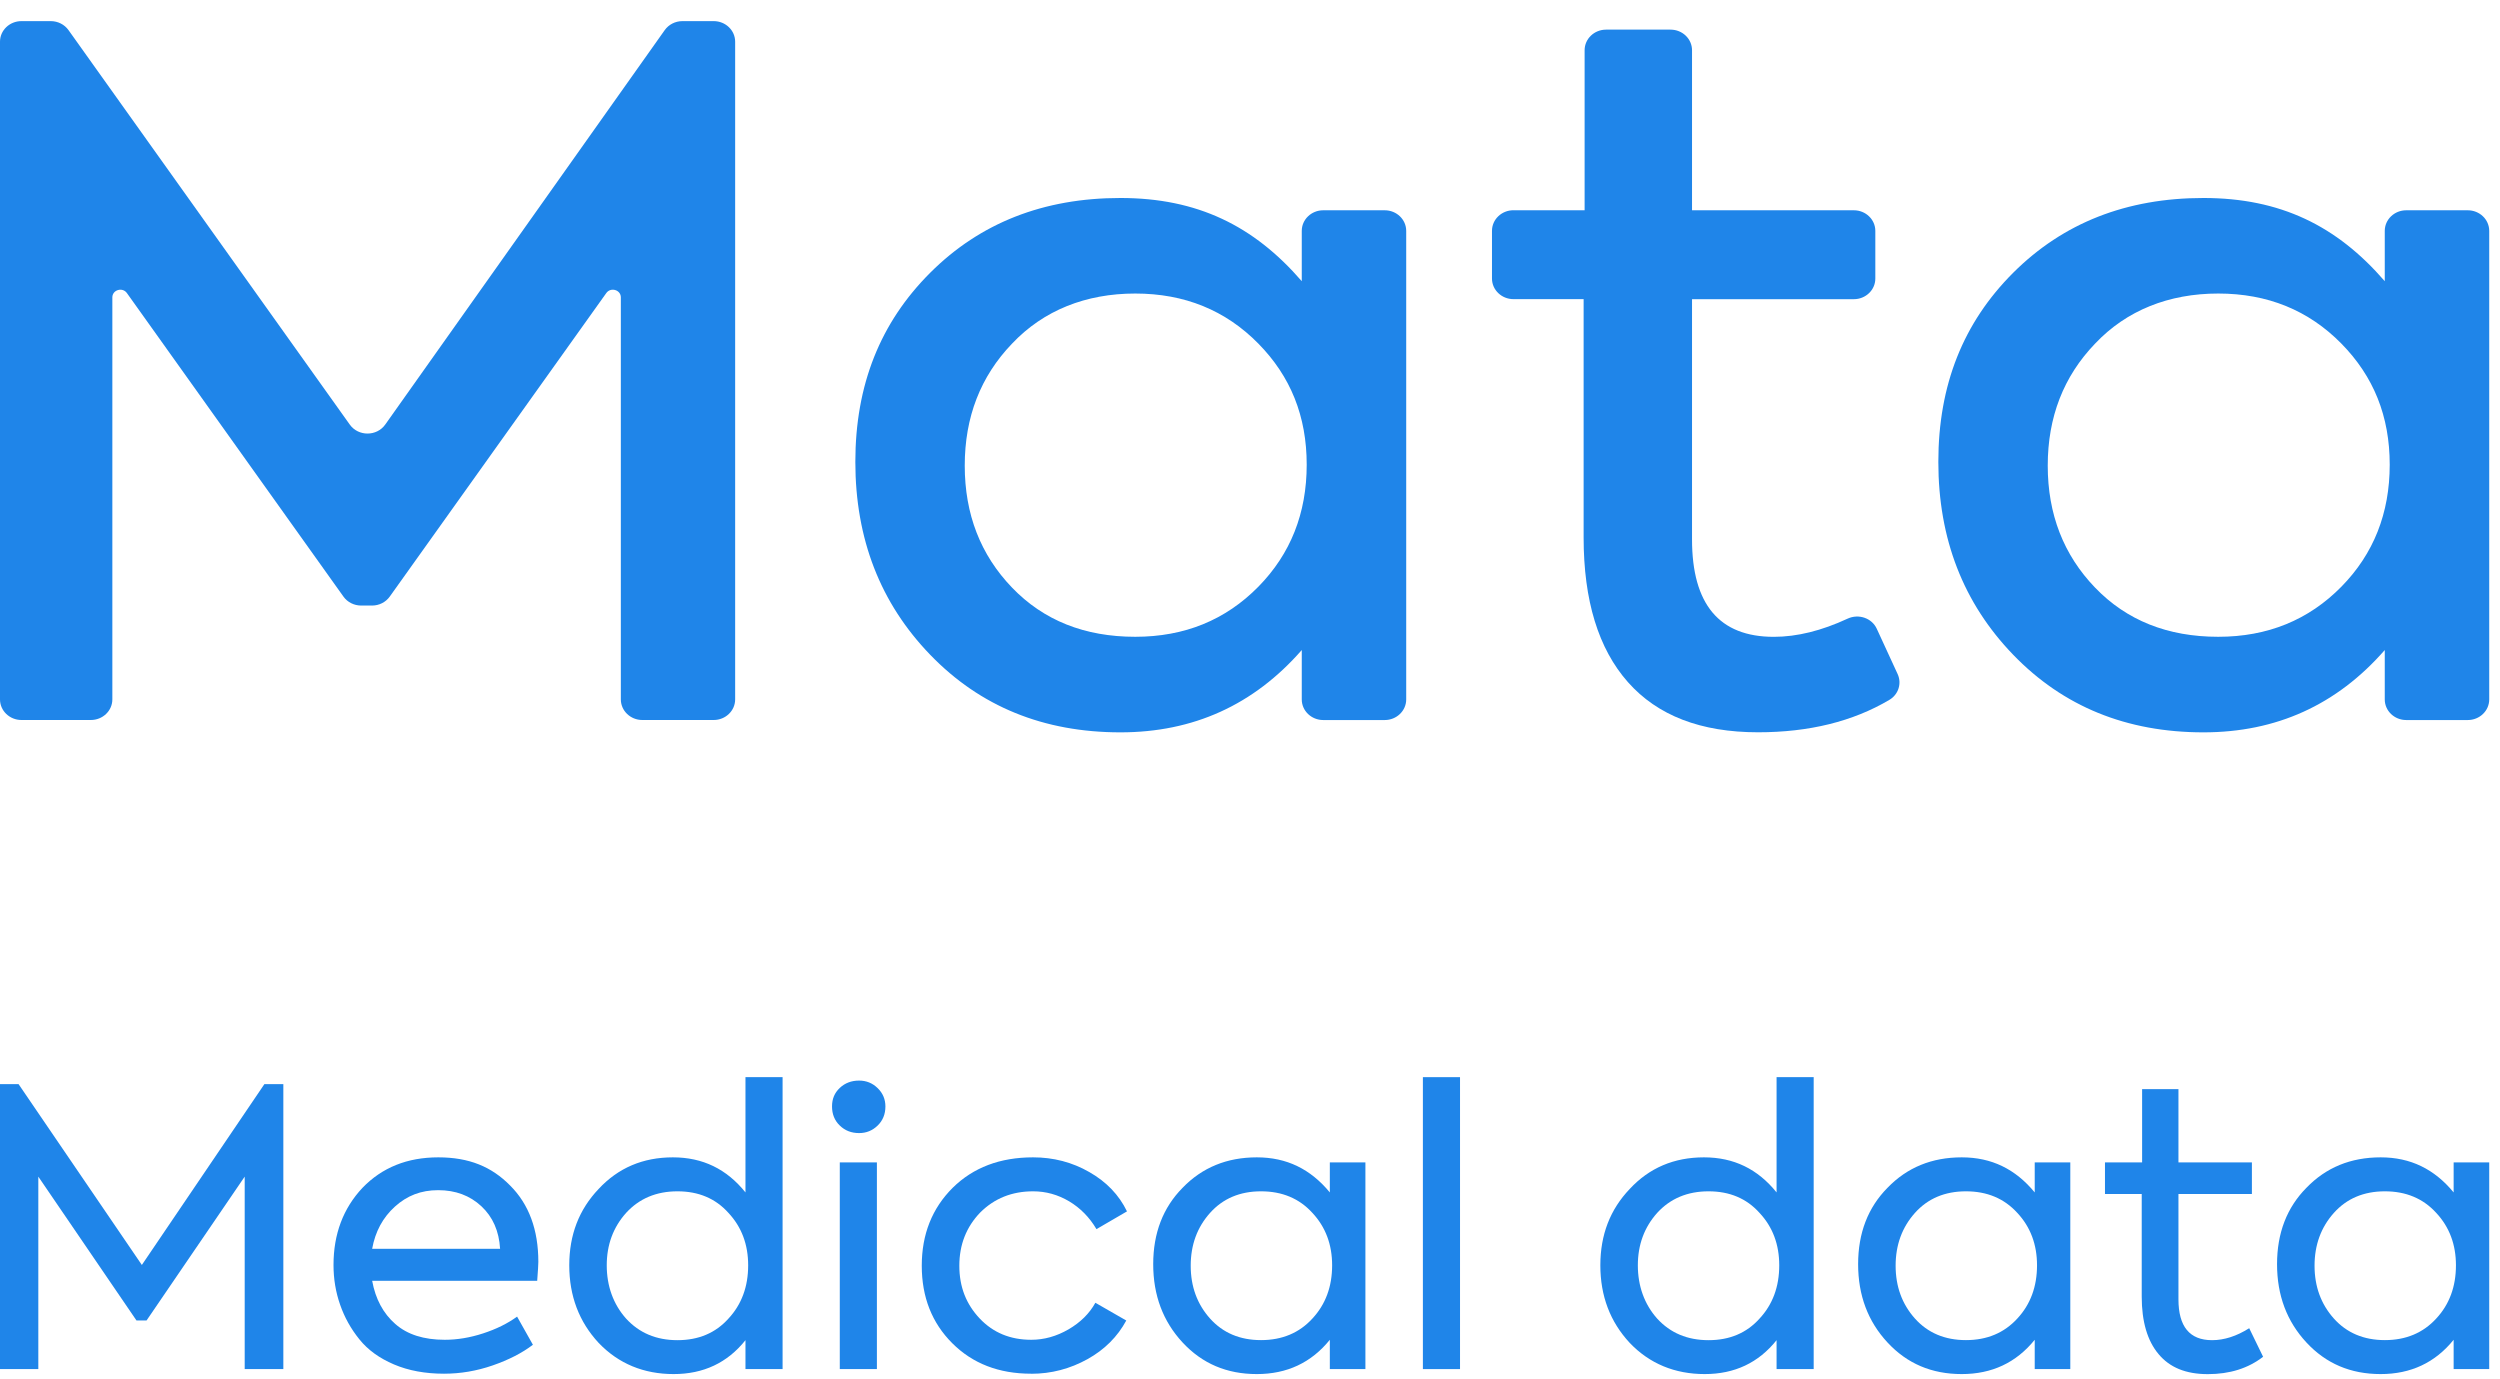
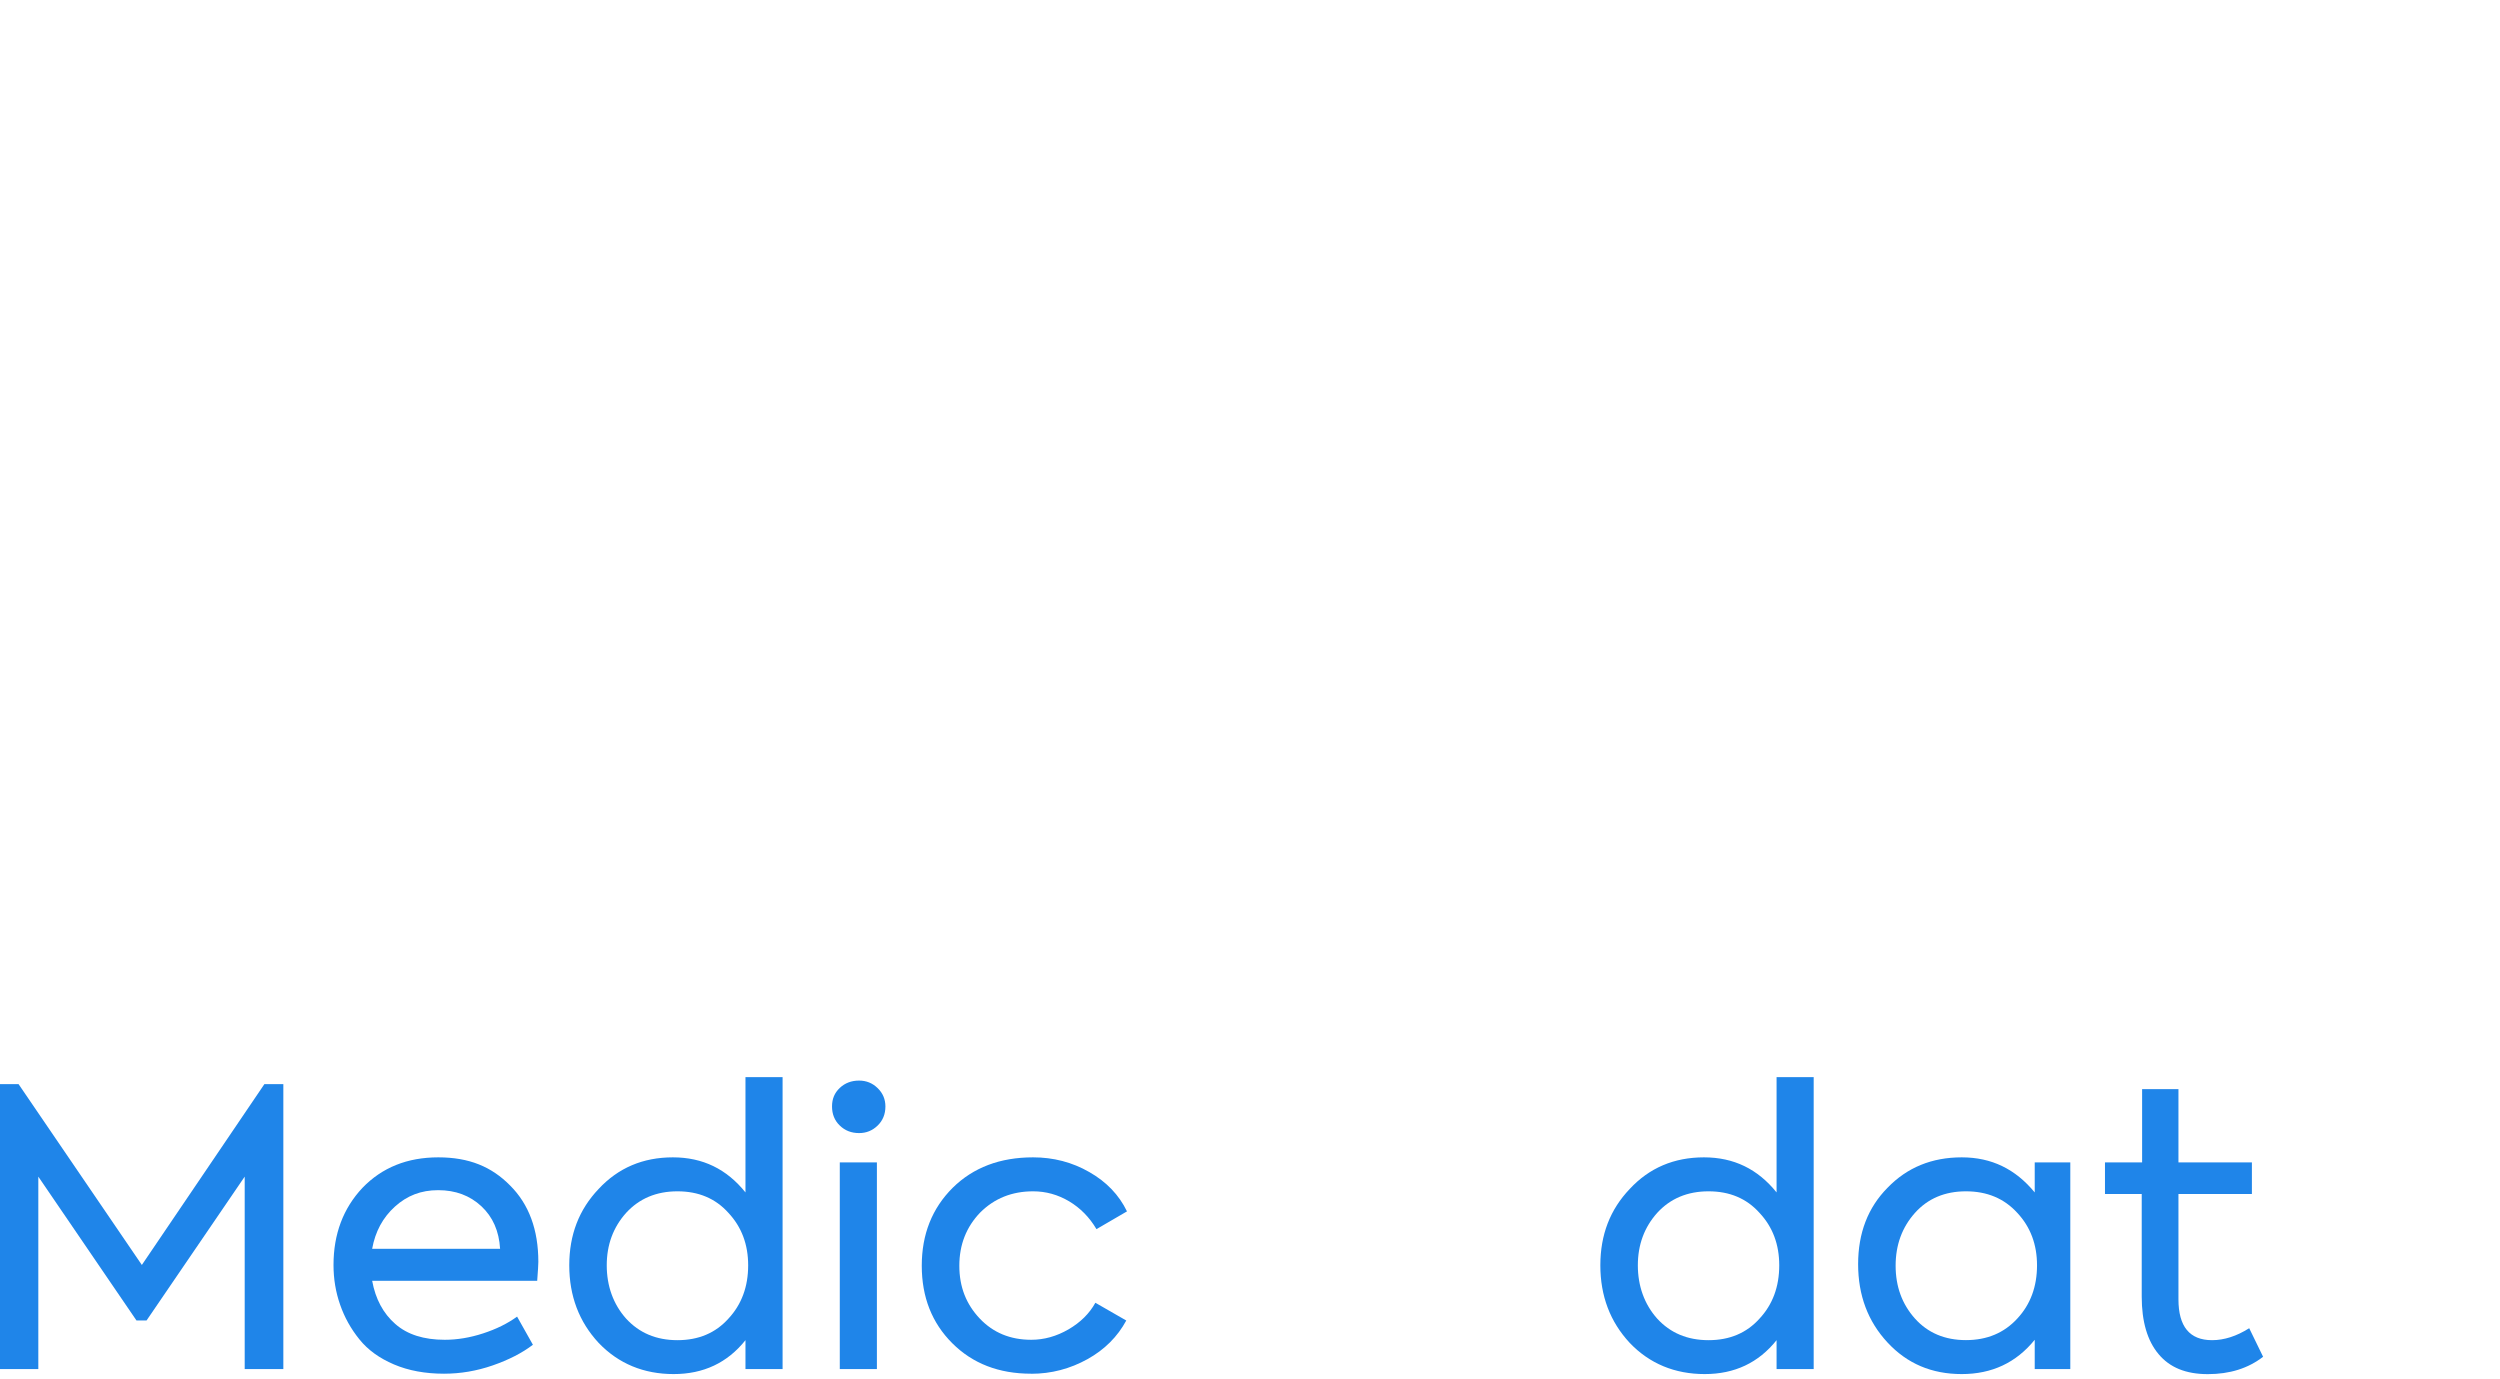
<svg xmlns="http://www.w3.org/2000/svg" width="116" height="64" viewBox="0 0 116 64" fill="none">
  <g clip-path="url(#clip0_746_489)">
-     <path d="M4.217 33.408H0.996C0.446 33.408 0 32.98 0 32.452V1.935C0 1.407 0.446 0.98 0.996 0.98H2.355C2.684 0.98 2.991 1.136 3.177 1.395L16.23 19.701C16.626 20.257 17.482 20.256 17.876 19.698L30.843 1.398C31.029 1.136 31.336 0.98 31.666 0.98H33.115C33.665 0.98 34.111 1.407 34.111 1.935V32.452C34.111 32.98 33.665 33.408 33.115 33.408H29.803C29.253 33.408 28.807 32.98 28.807 32.452V13.797C28.807 13.449 28.338 13.309 28.132 13.598L18.084 27.682C17.898 27.943 17.591 28.098 17.262 28.098H16.758C16.429 28.098 16.121 27.942 15.936 27.682L5.888 13.598C5.683 13.31 5.213 13.449 5.213 13.797V32.452C5.213 32.98 4.767 33.408 4.217 33.408Z" fill="#1F85E9" />
    <path d="M60.402 13.048V10.713C60.402 10.185 60.848 9.757 61.398 9.757H64.252C64.802 9.757 65.248 10.185 65.248 10.713V32.454C65.248 32.982 64.802 33.41 64.252 33.41H61.398C60.848 33.41 60.402 32.982 60.402 32.454V30.162C58.175 32.708 55.371 33.981 51.988 33.981C48.421 33.981 45.48 32.782 43.163 30.383C40.845 27.984 39.688 25.001 39.688 21.43C39.688 17.86 40.847 14.966 43.163 12.654C45.478 10.343 48.421 9.187 51.988 9.187C55.555 9.187 58.175 10.474 60.402 13.048ZM52.675 29.547C54.961 29.547 56.865 28.772 58.39 27.221C59.884 25.7 60.631 23.814 60.631 21.561C60.631 19.309 59.884 17.466 58.39 15.945C56.865 14.394 54.961 13.62 52.675 13.62C50.388 13.62 48.422 14.396 46.959 15.945C45.496 17.466 44.764 19.353 44.764 21.605C44.764 23.857 45.496 25.746 46.959 27.265C48.422 28.787 50.328 29.547 52.675 29.547Z" fill="#1F85E9" />
    <path d="M87.082 29.174L88.05 31.276C88.251 31.712 88.088 32.226 87.665 32.475C85.971 33.478 83.939 33.978 81.573 33.978C78.921 33.978 76.909 33.203 75.537 31.652C74.165 30.102 73.48 27.863 73.48 24.938V13.88H70.224C69.674 13.88 69.228 13.452 69.228 12.925V10.711C69.228 10.183 69.674 9.755 70.224 9.755H73.526V2.331C73.526 1.803 73.972 1.375 74.522 1.375H77.514C78.064 1.375 78.51 1.803 78.51 2.331V9.757H86.019C86.569 9.757 87.015 10.185 87.015 10.713V12.926C87.015 13.454 86.569 13.882 86.019 13.882H78.51V25.029C78.51 28.041 79.775 29.549 82.305 29.549C83.378 29.549 84.52 29.267 85.73 28.705C86.241 28.468 86.854 28.677 87.082 29.174Z" fill="#1F85E9" />
    <path d="M110.653 13.048V10.713C110.653 10.185 111.099 9.757 111.649 9.757H114.504C115.054 9.757 115.5 10.185 115.5 10.713V32.454C115.5 32.982 115.054 33.41 114.504 33.41H111.649C111.099 33.41 110.653 32.982 110.653 32.454V30.162C108.427 32.708 105.623 33.981 102.24 33.981C98.672 33.981 95.731 32.782 93.414 30.383C91.097 27.984 89.939 25.001 89.939 21.43C89.939 17.86 91.098 14.966 93.414 12.654C95.73 10.343 98.672 9.187 102.24 9.187C105.807 9.187 108.427 10.474 110.653 13.048ZM102.926 29.547C105.213 29.547 107.117 28.772 108.642 27.221C110.136 25.7 110.883 23.814 110.883 21.561C110.883 19.309 110.136 17.466 108.642 15.945C107.117 14.394 105.213 13.62 102.926 13.62C100.64 13.62 98.674 14.396 97.211 15.945C95.748 17.466 95.015 19.353 95.015 21.605C95.015 23.857 95.748 25.746 97.211 27.265C98.674 28.787 100.58 29.547 102.926 29.547Z" fill="#1F85E9" />
  </g>
  <path d="M1.776 63.526H0V50.303H0.861L6.582 58.694L12.268 50.303H13.147V63.526H11.354V54.596L6.799 61.271H6.333L1.778 54.596V63.526H1.776Z" fill="#1F85E9" />
  <path d="M24.979 58.551C24.979 58.67 24.961 58.963 24.926 59.428H17.268C17.423 60.276 17.782 60.943 18.343 61.434C18.904 61.926 19.67 62.166 20.638 62.166C21.211 62.166 21.805 62.069 22.414 61.87C23.023 61.672 23.548 61.414 23.993 61.091L24.727 62.397C24.225 62.78 23.604 63.097 22.862 63.355C22.12 63.612 21.366 63.74 20.603 63.74C19.73 63.74 18.955 63.597 18.281 63.31C17.607 63.023 17.07 62.637 16.678 62.148C16.283 61.66 15.983 61.123 15.781 60.537C15.576 59.953 15.475 59.337 15.475 58.694C15.475 57.263 15.923 56.069 16.82 55.114C17.729 54.172 18.901 53.701 20.335 53.701C21.77 53.701 22.812 54.137 23.67 55.008C24.543 55.879 24.979 57.061 24.979 58.551ZM17.268 57.944H23.204C23.156 57.12 22.865 56.463 22.334 55.968C21.802 55.473 21.134 55.224 20.332 55.224C19.531 55.224 18.887 55.479 18.325 55.986C17.764 56.492 17.411 57.147 17.268 57.944Z" fill="#1F85E9" />
  <path d="M34.59 55.331V49.98H36.312V63.526H34.59V62.184C33.753 63.233 32.643 63.757 31.256 63.757C29.87 63.757 28.697 63.274 27.776 62.309C26.868 61.331 26.414 60.131 26.414 58.711C26.414 57.292 26.868 56.122 27.776 55.168C28.685 54.19 29.834 53.701 31.221 53.701C32.607 53.701 33.718 54.243 34.59 55.328V55.331ZM34.715 58.711C34.715 57.745 34.412 56.934 33.801 56.279C33.201 55.609 32.414 55.277 31.434 55.277C30.454 55.277 29.659 55.612 29.05 56.279C28.453 56.946 28.153 57.757 28.153 58.711C28.153 59.666 28.453 60.513 29.05 61.182C29.659 61.849 30.454 62.184 31.434 62.184C32.414 62.184 33.204 61.849 33.801 61.182C34.409 60.528 34.715 59.704 34.715 58.711Z" fill="#1F85E9" />
  <path d="M39.862 52.575C39.503 52.575 39.206 52.459 38.966 52.225C38.725 51.994 38.606 51.698 38.606 51.34C38.606 50.981 38.725 50.708 38.966 50.48C39.203 50.255 39.503 50.139 39.862 50.139C40.198 50.139 40.483 50.255 40.723 50.489C40.964 50.723 41.083 51.005 41.083 51.34C41.083 51.698 40.964 51.991 40.723 52.225C40.483 52.459 40.198 52.575 39.862 52.575ZM40.688 53.935V63.526H38.966V53.935H40.688Z" fill="#1F85E9" />
  <path d="M47.844 63.74C46.348 63.74 45.13 63.269 44.186 62.326C43.242 61.384 42.77 60.187 42.77 58.729C42.77 57.272 43.248 56.069 44.204 55.114C45.16 54.172 46.404 53.701 47.933 53.701C48.877 53.701 49.747 53.926 50.543 54.383C51.339 54.836 51.921 55.443 52.292 56.208L50.876 57.032C50.552 56.483 50.13 56.054 49.611 55.743C49.091 55.434 48.533 55.277 47.936 55.277C46.956 55.277 46.137 55.606 45.481 56.261C44.837 56.931 44.513 57.752 44.513 58.732C44.513 59.713 44.831 60.516 45.463 61.183C46.084 61.837 46.879 62.166 47.847 62.166C48.444 62.166 49.02 62.006 49.578 61.683C50.133 61.36 50.549 60.949 50.825 60.448L52.259 61.272C51.852 62.024 51.256 62.62 50.466 63.061C49.652 63.514 48.779 63.743 47.847 63.743L47.844 63.74Z" fill="#1F85E9" />
-   <path d="M61.704 55.331V53.935H63.355V63.526H61.704V62.166C60.843 63.23 59.715 63.757 58.316 63.757C56.918 63.757 55.781 63.269 54.872 62.291C53.964 61.313 53.509 60.101 53.509 58.658C53.509 57.215 53.964 56.033 54.872 55.114C55.781 54.172 56.93 53.701 58.316 53.701C59.703 53.701 60.807 54.243 61.704 55.328V55.331ZM61.811 58.712C61.811 57.746 61.508 56.934 60.896 56.279C60.288 55.609 59.492 55.277 58.512 55.277C57.532 55.277 56.743 55.612 56.146 56.279C55.549 56.946 55.249 57.763 55.249 58.729C55.249 59.695 55.549 60.513 56.146 61.18C56.743 61.846 57.532 62.181 58.512 62.181C59.492 62.181 60.288 61.846 60.896 61.18C61.505 60.525 61.811 59.701 61.811 58.709V58.712Z" fill="#1F85E9" />
-   <path d="M67.745 49.98V63.526H66.022V49.98H67.745Z" fill="#1F85E9" />
  <path d="M82.433 55.331V49.98H84.155V63.526H82.433V62.184C81.595 63.233 80.485 63.757 79.098 63.757C77.712 63.757 76.539 63.274 75.619 62.309C74.71 61.331 74.256 60.131 74.256 58.711C74.256 57.292 74.71 56.122 75.619 55.168C76.527 54.19 77.676 53.701 79.063 53.701C80.449 53.701 81.56 54.243 82.433 55.328V55.331ZM82.557 58.711C82.557 57.745 82.255 56.934 81.643 56.279C81.043 55.609 80.256 55.277 79.277 55.277C78.297 55.277 77.501 55.612 76.892 56.279C76.296 56.946 75.996 57.757 75.996 58.711C75.996 59.666 76.296 60.513 76.892 61.182C77.501 61.849 78.297 62.184 79.277 62.184C80.256 62.184 81.046 61.849 81.643 61.182C82.252 60.528 82.557 59.704 82.557 58.711Z" fill="#1F85E9" />
  <path d="M94.411 55.331V53.935H96.062V63.526H94.411V62.166C93.55 63.23 92.422 63.757 91.024 63.757C89.625 63.757 88.488 63.269 87.58 62.291C86.671 61.313 86.217 60.101 86.217 58.658C86.217 57.215 86.671 56.033 87.58 55.114C88.488 54.172 89.637 53.701 91.024 53.701C92.41 53.701 93.515 54.243 94.411 55.328V55.331ZM94.518 58.712C94.518 57.746 94.216 56.934 93.604 56.279C92.995 55.609 92.2 55.277 91.22 55.277C90.24 55.277 89.45 55.612 88.853 56.279C88.257 56.946 87.957 57.763 87.957 58.729C87.957 59.695 88.257 60.513 88.853 61.18C89.45 61.846 90.24 62.181 91.22 62.181C92.2 62.181 92.995 61.846 93.604 61.18C94.213 60.525 94.518 59.701 94.518 58.709V58.712Z" fill="#1F85E9" />
  <path d="M104.364 61.63L105.008 62.954C104.316 63.491 103.461 63.76 102.443 63.76C101.424 63.76 100.676 63.452 100.157 62.83C99.637 62.211 99.376 61.322 99.376 60.163V55.402H97.671V53.935H99.394V50.537H101.08V53.935H104.488V55.402H101.08V60.288C101.08 61.553 101.599 62.184 102.639 62.184C103.2 62.184 103.776 62 104.361 61.63H104.364Z" fill="#1F85E9" />
-   <path d="M113.849 55.331V53.935H115.5V63.526H113.849V62.166C112.988 63.23 111.86 63.757 110.462 63.757C109.063 63.757 107.926 63.269 107.018 62.291C106.109 61.313 105.655 60.101 105.655 58.658C105.655 57.215 106.109 56.033 107.018 55.114C107.926 54.172 109.075 53.701 110.462 53.701C111.848 53.701 112.953 54.243 113.849 55.328V55.331ZM113.956 58.712C113.956 57.746 113.653 56.934 113.042 56.279C112.433 55.609 111.637 55.277 110.658 55.277C109.678 55.277 108.888 55.612 108.291 56.279C107.695 56.946 107.395 57.763 107.395 58.729C107.395 59.695 107.695 60.513 108.291 61.18C108.888 61.846 109.678 62.181 110.658 62.181C111.637 62.181 112.433 61.846 113.042 61.18C113.651 60.525 113.956 59.701 113.956 58.709V58.712Z" fill="#1F85E9" />
  <defs>
    <clipPath id="clip0_746_489">
-       <rect width="115.5" height="33" fill="white" transform="translate(0 0.98)" />
-     </clipPath>
+       </clipPath>
  </defs>
</svg>